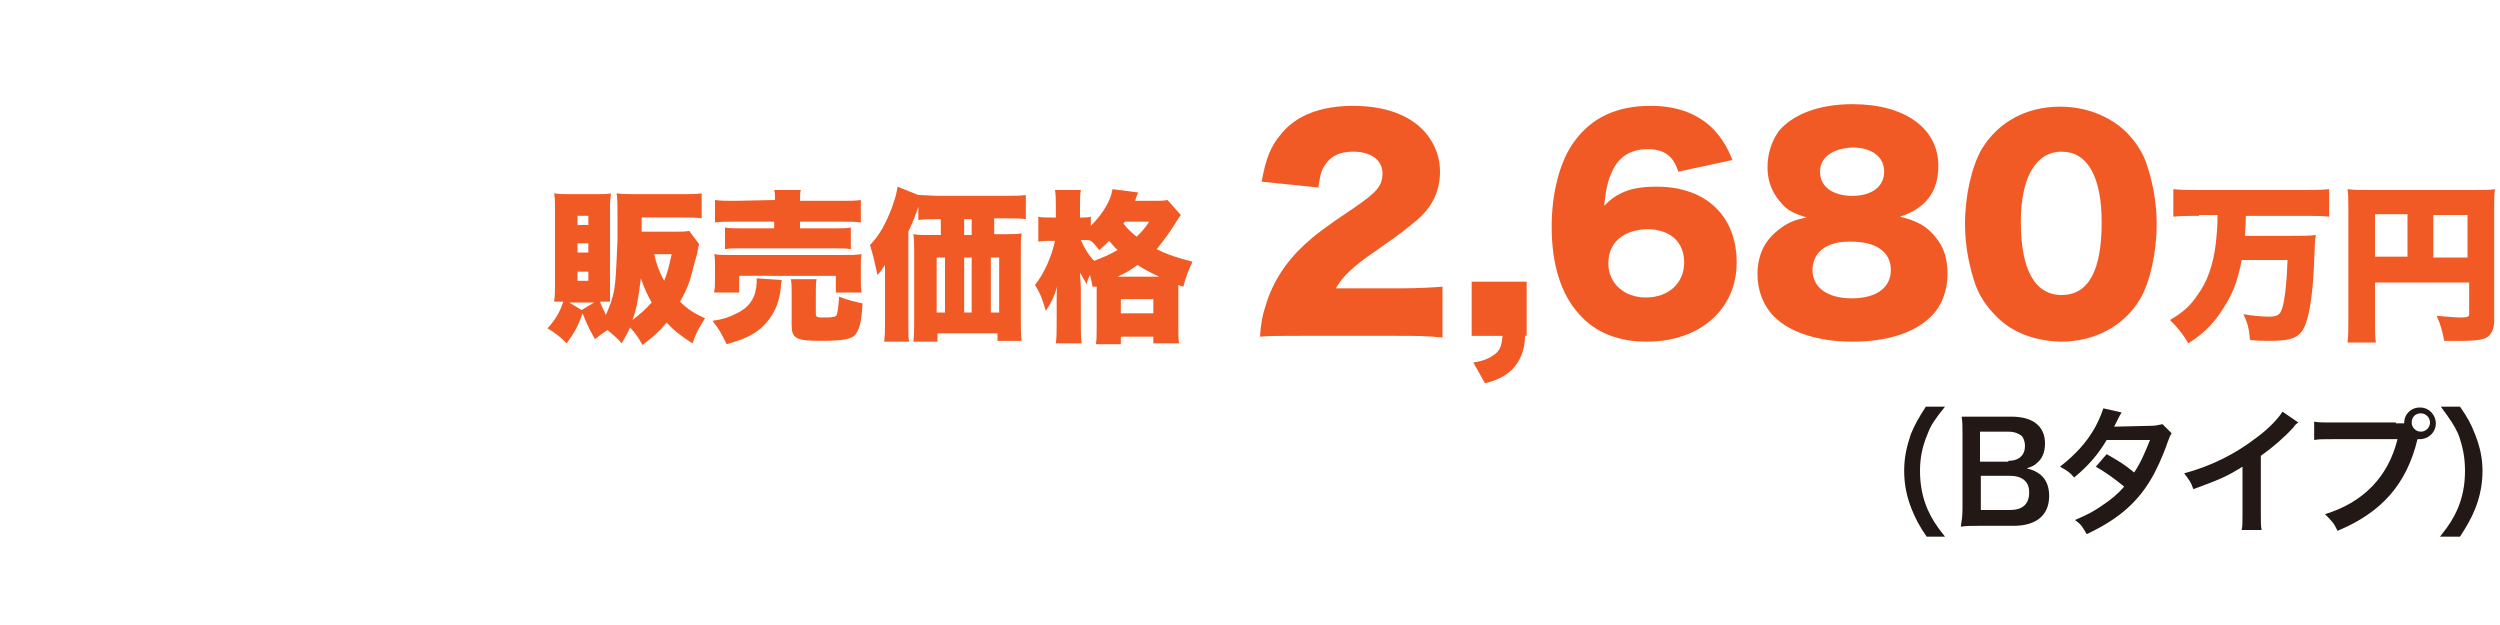
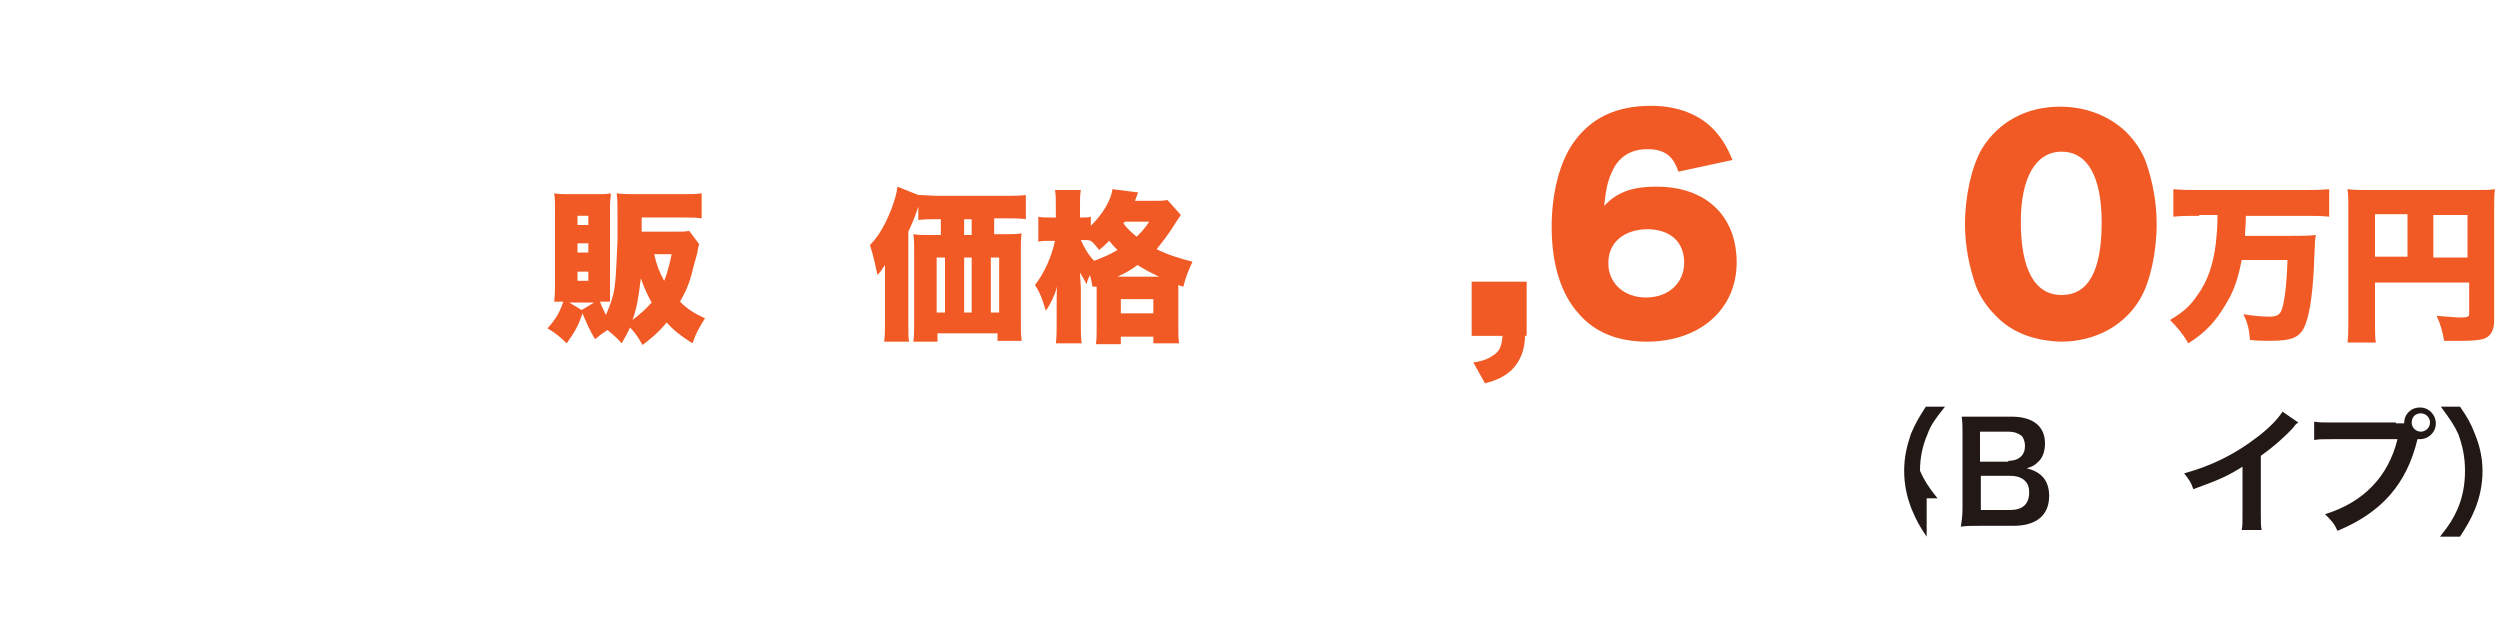
<svg xmlns="http://www.w3.org/2000/svg" version="1.1" id="_イヤー_1" x="0px" y="0px" viewBox="0 0 300 75" style="enable-background:new 0 0 300 75;" xml:space="preserve">
  <style type="text/css">
	.st0{fill:#F15A24;}
	.st1{fill:#221815;}
</style>
  <g>
    <g>
      <path class="st0" d="M83.9,29.3c-0.1,0.3-0.1,0.3-0.2,0.9c0,0.1,0,0.1-0.4,1.5c-0.5,2.1-0.8,2.9-1.7,4.5c0.9,0.9,1.7,1.4,3,2    c-0.7,1.1-1.1,1.8-1.5,3c-1.4-0.9-2.2-1.5-3.1-2.5c-0.9,1.1-1.6,1.7-2.9,2.7c-0.5-0.9-0.9-1.5-1.5-2.1c-0.3,0.7-0.5,1-1,1.9    c-0.6-0.7-1-1-1.7-1.6c-0.6,0.4-0.9,0.6-1.5,1.1c-0.7-1.2-1-1.9-1.5-3.1c-0.5,1.5-0.9,2.2-1.9,3.6c-0.8-0.8-1.3-1.2-2.3-1.8    c1-1.1,1.5-2,1.9-3.2c-0.6,0-0.7,0-1.1,0c0.1-0.8,0.1-1.5,0.1-2.1V25c0-0.6,0-1.2-0.1-1.8c0.6,0.1,1.1,0.1,1.7,0.1h3.5    c0.7,0,1.1,0,1.6-0.1c0,0.4-0.1,0.8-0.1,1.5v9.9c0,0.9,0,1.2,0,1.6c-0.4,0-0.5,0-1.2,0c0.2,0.6,0.5,1.1,0.7,1.6    c0.4-0.9,0.8-1.9,1-3c0.2-1.4,0.2-1.5,0.4-6c0-0.3,0-2.3,0-3.2c0-1,0-1.6-0.1-2.4c0.8,0.1,1.4,0.1,2.4,0.1h5.4c1,0,1.7,0,2.4-0.1    v3c-0.7-0.1-1.4-0.1-2.4-0.1H77v1.7h4.1c0.8,0,1.2,0,1.6-0.1L83.9,29.3z M71.3,36.3h-3l1.5,0.9L71.3,36.3z M69.3,27h1.3v-1.1h-1.3    V27z M69.3,30.3h1.3v-1.1h-1.3V30.3z M69.3,33.7h1.3v-1.1h-1.3V33.7z M75.9,38.4c0.9-0.7,1.6-1.3,2.3-2.1    c-0.5-0.9-0.8-1.5-1.3-2.9C76.6,35.9,76.4,37,75.9,38.4z M78.5,30.5c0.3,1.3,0.6,2.1,1.2,3.2c0.4-1,0.6-1.8,0.9-3.2H78.5z" />
-       <path class="st0" d="M93.8,33.6c0,0.3-0.1,0.3-0.1,0.9c-0.2,2.1-1,3.6-2.3,4.8c-1,0.9-2.1,1.4-4.2,2c-0.6-1.2-0.9-1.8-1.7-2.8    c1.3-0.2,1.9-0.4,2.7-0.8c1.3-0.6,2-1.3,2.4-2.5c0.1-0.4,0.2-0.9,0.2-1.3c0-0.1,0-0.4,0-0.5L93.8,33.6z M85.7,35    c0.1-0.5,0.1-0.9,0.1-1.5V32c0-0.6,0-1.1-0.1-1.5c0.6,0.1,1.1,0.1,2.2,0.1h13.2c1.1,0,1.6,0,2.3-0.1c-0.1,0.4-0.1,0.8-0.1,1.4v1.7    c0,0.6,0,1,0.1,1.5h-3.1v-2H88.7v2H85.7z M93,24c0-0.6,0-0.9-0.1-1.2h3.2C96,23.1,96,23.4,96,24v0.1h4.8c1.1,0,1.9,0,2.5-0.1v2.7    c-0.7-0.1-1.3-0.1-2.4-0.1H96v0.8h4.2c0.9,0,1.4,0,1.9-0.1v2.6c-0.5-0.1-1-0.1-1.9-0.1H88.9c-0.9,0-1.4,0-1.9,0.1v-2.6    c0.5,0.1,1,0.1,1.9,0.1h4v-0.8h-4.7c-1.1,0-1.8,0-2.4,0.1V24c0.6,0.1,1.4,0.1,2.5,0.1L93,24L93,24z M97.9,37.6    c0,0.5,0.1,0.5,1.2,0.5c0.9,0,1.2-0.1,1.3-0.3c0.1-0.2,0.2-0.9,0.3-2.2c1,0.4,1.8,0.6,2.8,0.8c-0.1,2.3-0.4,3.2-0.9,3.8    c-0.5,0.5-1.4,0.7-4.1,0.7c-3,0-3.5-0.3-3.5-1.9v-3.8c0-0.8,0-1.2-0.1-1.7H98c-0.1,0.4-0.1,0.8-0.1,1.5V37.6z" />
      <path class="st0" d="M112.8,26.3c-1.1,0-1.9,0-2.6,0.1v-1.6c-0.4,1.2-0.6,1.7-1.2,3v11c0,1.2,0,1.8,0.1,2.2h-3    c0.1-0.8,0.1-1.4,0.1-2.2v-5.1c0-0.1,0-0.8,0-1.9c-0.2,0.3-0.6,0.9-0.9,1.2c-0.3-1.4-0.5-2.3-0.9-3.6c1.1-1.1,1.9-2.6,2.6-4.4    c0.4-1.1,0.6-1.8,0.7-2.6l2.5,1c0.1,0,0.1,0,0.2,0c0.4,0,1.4,0.1,2.3,0.1h7.7c1.2,0,2.1,0,2.7-0.1v2.9c-0.6-0.1-1.5-0.1-2.6-0.1    h-1.2v1.9h1.5c0.7,0,1.3,0,1.8-0.1c-0.1,0.6-0.1,1.2-0.1,2v8.2c0,1.1,0,1.9,0.1,2.7h-2.9v-0.9h-7.2V41h-2.9    c0.1-0.7,0.1-1.5,0.1-2.2v-8.7c0-0.8,0-1.3-0.1-2c0.6,0.1,1,0.1,1.8,0.1h1.5v-1.9H112.8z M112.4,30.9v6.6h1v-6.6H112.4z     M116.6,28.2v-1.9h-0.9v1.9H116.6z M116.6,37.5v-6.6h-0.9v6.6H116.6z M119.9,37.5v-6.6h-1v6.6H119.9z" />
      <path class="st0" d="M131.1,34.4c-0.1-0.7-0.2-0.9-0.3-1.4c-0.2,0.4-0.3,0.6-0.4,1.1c-0.3-0.5-0.5-0.9-0.8-1.4    c0,0.4,0.1,1.5,0.1,2v4c0,1,0,1.8,0.1,2.5h-3.1c0.1-0.7,0.1-1.6,0.1-2.5v-2.5c0-1,0-1.6,0.1-1.9c-0.4,1.3-0.8,2.1-1.4,3    c-0.4-1.3-0.6-2-1.3-3.1c1.1-1.4,2-3.4,2.4-5.3h-0.5c-0.6,0-1,0-1.5,0.1V26c0.3,0.1,0.8,0.1,1.5,0.1h0.6v-1.3c0-0.9,0-1.4-0.1-2    h3.1c-0.1,0.6-0.1,1.1-0.1,2v1.3h0.3c0.4,0,0.7,0,1-0.1v1.1c1.4-1.4,2.4-3,2.6-4.4l3.1,0.4c-0.1,0.1-0.2,0.5-0.4,1h2.3    c0.7,0,1.1,0,1.6-0.1l1.6,1.8c-0.2,0.3-0.3,0.4-0.6,0.9c-0.8,1.3-1.5,2.2-2.3,3.2c1.4,0.7,2.7,1.1,4.3,1.5c-0.5,1.1-0.8,1.8-1.1,3    c-0.3-0.1-0.4-0.1-0.6-0.2v5c0,0.9,0,1.5,0.1,2h-3.1v-0.8h-3.9v0.9h-3c0.1-0.5,0.1-1.1,0.1-1.9v-5L131.1,34.4z M129.7,28.8    c0.4,0.9,0.9,1.8,1.6,2.5c1-0.4,1.8-0.7,2.8-1.3c-0.4-0.4-0.5-0.5-1-1.1c-0.5,0.5-0.6,0.6-1.2,1.1c-0.5-0.6-0.6-0.8-1-1.1    c-0.3-0.1-0.6-0.1-1-0.1H129.7z M139.1,33.2c-1.1-0.5-1.8-0.9-2.6-1.4c-0.8,0.6-1.5,1-2.4,1.4H139.1z M134.5,37.6h3.9v-1.7h-3.9    V37.6z M134.8,26.8c0.6,0.8,1,1.1,1.6,1.6c0.6-0.6,1-1,1.5-1.8h-2.9L134.8,26.8z" />
-       <path class="st0" d="M156.1,40.3c-2.9,0-3.7,0-4.9,0.1c0.1-1.6,0.3-2.6,0.7-3.8c0.8-2.7,2.4-5.2,4.7-7.3c1.2-1.1,2.5-2.1,5.8-4.3    c2.8-1.9,3.5-2.7,3.5-4.2c0-1.6-1.4-2.6-3.5-2.6c-1.6,0-2.7,0.5-3.4,1.6c-0.5,0.7-0.6,1.4-0.8,2.7l-6.8-0.7    c0.5-2.8,1.1-4.3,2.4-5.8c1.8-2.2,4.8-3.3,8.6-3.3c4.4,0,7.7,1.5,9.3,4.1c0.7,1.1,1.1,2.4,1.1,3.8c0,2.4-1,4.4-3,6    c-1.1,0.9-1.4,1.2-4.7,3.5c-2.8,1.9-4,3.1-4.8,4.5h7.6c2.4,0,3.9-0.1,5.2-0.2v6.1c-1.9-0.2-3.2-0.2-5.5-0.2H156.1z" />
      <path class="st0" d="M183,40.3c0,1.7-0.6,3.1-1.6,4.1c-0.9,0.8-1.7,1.2-3.2,1.6l-1.4-2.5c1.3-0.2,1.9-0.5,2.6-1    c0.6-0.5,0.8-1,0.9-2.2h-3.7v-6.5h6.6V40.3z" />
      <path class="st0" d="M201.4,20.6c-0.6-1.9-1.7-2.7-3.7-2.7c-2,0-3.5,0.9-4.3,2.8c-0.5,1.1-0.7,2.1-0.9,4c0.8-0.8,1.2-1.1,2-1.5    c1.2-0.6,2.6-0.8,4.3-0.8c5.9,0,9.6,3.5,9.6,9.1c0,5.6-4.4,9.5-10.8,9.5c-3.4,0-6.2-1.1-8.1-3.3c-2.2-2.4-3.3-6-3.3-10.5    c0-4.1,1-7.9,2.7-10.2c2.1-2.9,5.1-4.3,9.2-4.3c3.2,0,5.8,1,7.6,2.9c0.9,1,1.5,1.9,2.2,3.6L201.4,20.6z M193,31.6    c0,2.4,1.9,4.1,4.5,4.1c2.7,0,4.6-1.7,4.6-4.2c0-2.5-1.7-4-4.5-4C194.8,27.6,193,29.1,193,31.6z" />
-       <path class="st0" d="M232.3,28.5c1,1.2,1.4,2.6,1.4,4.4c0,2-0.7,3.9-2.1,5.2c-2,1.9-5.3,2.9-9.3,2.9c-4.1,0-7.5-1.1-9.4-3    c-1.3-1.3-2-3.1-2-5.1c0-2.2,0.8-4,2.5-5.3c1-0.8,1.8-1.2,3.4-1.5c-1.6-0.5-2.4-0.9-3.1-1.8c-1-1.1-1.6-2.5-1.6-4.2    c0-1.7,0.5-3.1,1.3-4.3c1.7-2.1,4.9-3.3,8.9-3.3c6.3,0,10.3,2.9,10.3,7.4c0,3.1-1.5,5.1-4.6,6.1C230,26.5,231.2,27.1,232.3,28.5z     M217.5,32.4c0,2.1,1.8,3.4,4.7,3.4c3,0,4.7-1.3,4.7-3.4c0-2.2-1.8-3.4-4.7-3.4C219.3,28.9,217.5,30.2,217.5,32.4z M218.4,20.6    c0,1.8,1.5,2.9,3.9,2.9c2.3,0,3.8-1.1,3.8-2.9c0-1.8-1.5-2.9-3.8-2.9C219.9,17.8,218.4,18.9,218.4,20.6z" />
      <path class="st0" d="M239.5,37.9c-1.1-1.1-1.9-2.3-2.4-3.6c-0.8-2.3-1.3-4.8-1.3-7.4c0-3.4,0.8-6.9,2-9c2-3.3,5.4-5.1,9.4-5.1    c3.1,0,5.9,1.1,7.9,3c1.1,1.1,1.9,2.3,2.4,3.6c0.8,2.3,1.3,4.8,1.3,7.5c0,3.4-0.8,7-2,9c-1.9,3.2-5.4,5.1-9.5,5.1    C244.1,40.9,241.4,39.9,239.5,37.9z M242.5,26.6c0,5.8,1.7,8.8,4.9,8.8c3.2,0,4.8-2.9,4.8-8.7c0-5.5-1.7-8.5-4.8-8.5    C244.3,18.2,242.5,21.3,242.5,26.6z" />
      <path class="st0" d="M263.9,25.9c-1.1,0-2.2,0-3.1,0.1v-3.3c0.9,0.1,1.9,0.1,3.1,0.1h12.6c1.1,0,2.1,0,3-0.1V26    c-0.9-0.1-2-0.1-3-0.1h-7c0,1.2-0.1,1.7-0.1,2.4h5.6c1.3,0,2.1,0,2.9-0.1c-0.1,0.6-0.1,0.6-0.2,3c-0.1,3.4-0.5,6.3-1,7.6    c-0.6,1.7-1.6,2.1-4.3,2.1c-0.7,0-1.4,0-2.4-0.1c-0.1-1.3-0.3-2.1-0.8-3.1c1.1,0.2,2.4,0.3,3.1,0.3c0.8,0,1.2-0.2,1.4-0.6    c0.4-0.7,0.7-3.1,0.8-6.2H269c-0.4,2.1-0.9,3.7-1.9,5.3c-1.2,2-2.3,3.3-4.5,4.7c-0.7-1.2-1.3-1.9-2.2-2.8c1.7-1,2.5-1.8,3.3-3    c1.2-1.6,1.9-3.7,2.2-6.2c0.1-1.1,0.2-1.7,0.2-3.4H263.9z" />
      <path class="st0" d="M285,38.5c0,1.3,0,2,0.1,2.6h-3.4c0.1-0.8,0.1-1.6,0.1-2.7V24.8c0-0.9,0-1.5-0.1-2.1c0.8,0.1,1.3,0.1,2.7,0.1    h12.4c1.4,0,2,0,2.6-0.1c-0.1,0.6-0.1,1.2-0.1,2.6v13.2c0,1.2-0.5,2-1.4,2.2c-0.4,0.1-1.2,0.2-2.3,0.2c-0.6,0-1.4,0-2.3,0    c-0.2-1.1-0.4-1.9-0.9-3c1.3,0.1,2.3,0.2,2.9,0.2c0.8,0,1-0.1,1-0.4v-3.8H285V38.5z M288.9,25.7H285v5.1h3.9V25.7z M296.1,30.9    v-5.1H292v5.1H296.1z" />
    </g>
    <g>
-       <path class="st1" d="M231.2,64.4c-0.9-1.3-1.3-2.1-1.8-3.3c-0.6-1.5-0.9-3-0.9-4.6c0-1.6,0.3-2.9,0.8-4.4c0.5-1.2,0.9-1.9,1.8-3.3    h2.3c-1.2,1.5-1.7,2.2-2.1,3.3c-0.6,1.4-0.9,2.8-0.9,4.4c0,1.7,0.3,3.2,0.9,4.6c0.5,1.1,0.9,1.8,2.1,3.3H231.2z" />
+       <path class="st1" d="M231.2,64.4c-0.9-1.3-1.3-2.1-1.8-3.3c-0.6-1.5-0.9-3-0.9-4.6c0-1.6,0.3-2.9,0.8-4.4c0.5-1.2,0.9-1.9,1.8-3.3    h2.3c-1.2,1.5-1.7,2.2-2.1,3.3c-0.6,1.4-0.9,2.8-0.9,4.4c0.5,1.1,0.9,1.8,2.1,3.3H231.2z" />
      <path class="st1" d="M237.4,63.1c-1,0-1.4,0-2.1,0.1c0.1-0.7,0.2-1.2,0.2-2.2v-9c0-0.8,0-1.4-0.1-2c0.7,0,1,0,2.1,0h3.9    c2.6,0,4,1.2,4,3.2c0,1-0.3,1.8-0.9,2.3c-0.4,0.4-0.7,0.5-1.3,0.7c0.8,0.2,1.2,0.4,1.7,0.8c0.7,0.6,1,1.5,1,2.5    c0,2.3-1.5,3.6-4.3,3.6H237.4z M241,55.3c1.3,0,2-0.7,2-1.8c0-0.5-0.2-1-0.4-1.2c-0.4-0.3-0.9-0.5-1.6-0.5h-3.4v3.6H241z     M237.6,61.2h3.6c1.5,0,2.3-0.7,2.3-2.1c0-0.7-0.2-1.1-0.5-1.4c-0.4-0.4-1-0.6-1.8-0.6h-3.5V61.2z" />
-       <path class="st1" d="M260.6,52c-0.2,0.3-0.2,0.3-0.5,1.1c-0.5,1.5-1.4,3.5-2.1,4.6c-1.7,2.8-4,4.7-7.6,6.4    c-0.5-0.9-0.7-1.2-1.4-1.7c1.4-0.6,2.2-1,3.2-1.7c1.2-0.8,1.9-1.4,2.7-2.3c-1.2-1-2.2-1.7-3.4-2.4l1.3-1.5    c1.4,0.8,2.1,1.2,3.3,2.2c0.8-1.2,1.3-2.4,1.9-3.9l-5.2,0c-1,1.7-2.2,3.1-3.9,4.5c-0.5-0.6-0.8-0.8-1.7-1.3    c1.8-1.4,3.2-2.9,4.2-4.7c0.5-0.9,0.8-1.7,1-2.3l2.2,0.5c-0.2,0.3-0.2,0.3-0.5,0.9c-0.2,0.4-0.3,0.6-0.4,0.8c0.3,0,0.3,0,4.3-0.1    c0.7,0,1-0.1,1.5-0.2L260.6,52z" />
      <path class="st1" d="M275.8,50.7c-0.3,0.2-0.4,0.3-0.6,0.6c-1.2,1.3-2.5,2.4-3.9,3.4v7.1c0,0.9,0,1.4,0.1,1.8H269    c0.1-0.5,0.1-0.8,0.1-1.8V56c-1.9,1.2-2.9,1.6-5.9,2.7c-0.3-0.9-0.5-1.1-1.1-1.9c3.3-0.9,6.1-2.3,8.7-4.3c1.5-1.1,2.6-2.3,3.1-3.1    L275.8,50.7z" />
      <path class="st1" d="M287.5,50.8c0.5,0,0.7,0,1,0c0-1.1,0.8-1.9,1.9-1.9s1.9,0.9,1.9,1.9c0,1.1-0.9,1.9-1.9,1.9    c-0.1,0-0.2,0-0.3,0c-1.3,5.4-4.3,8.8-9.6,11c-0.4-0.9-0.7-1.2-1.5-2c4.6-1.4,7.6-4.5,8.7-9h-7.9c-1.2,0-1.5,0-2.1,0.1v-2.2    c0.6,0.1,1,0.1,2.1,0.1H287.5z M289.4,50.7c0,0.6,0.5,1.1,1.1,1.1c0.6,0,1.1-0.5,1.1-1.1c0-0.6-0.5-1.1-1.1-1.1    C289.8,49.6,289.4,50.1,289.4,50.7z" />
      <path class="st1" d="M292.8,64.4c1.2-1.5,1.6-2.2,2.1-3.3c0.6-1.4,0.9-2.9,0.9-4.6c0-1.7-0.3-3-0.8-4.4c-0.5-1.1-1-1.8-2.1-3.3    h2.3c0.9,1.3,1.3,2,1.8,3.3c0.6,1.5,0.9,2.9,0.9,4.4c0,1.6-0.3,3.1-0.9,4.6c-0.5,1.2-0.9,1.9-1.8,3.3H292.8z" />
    </g>
  </g>
</svg>